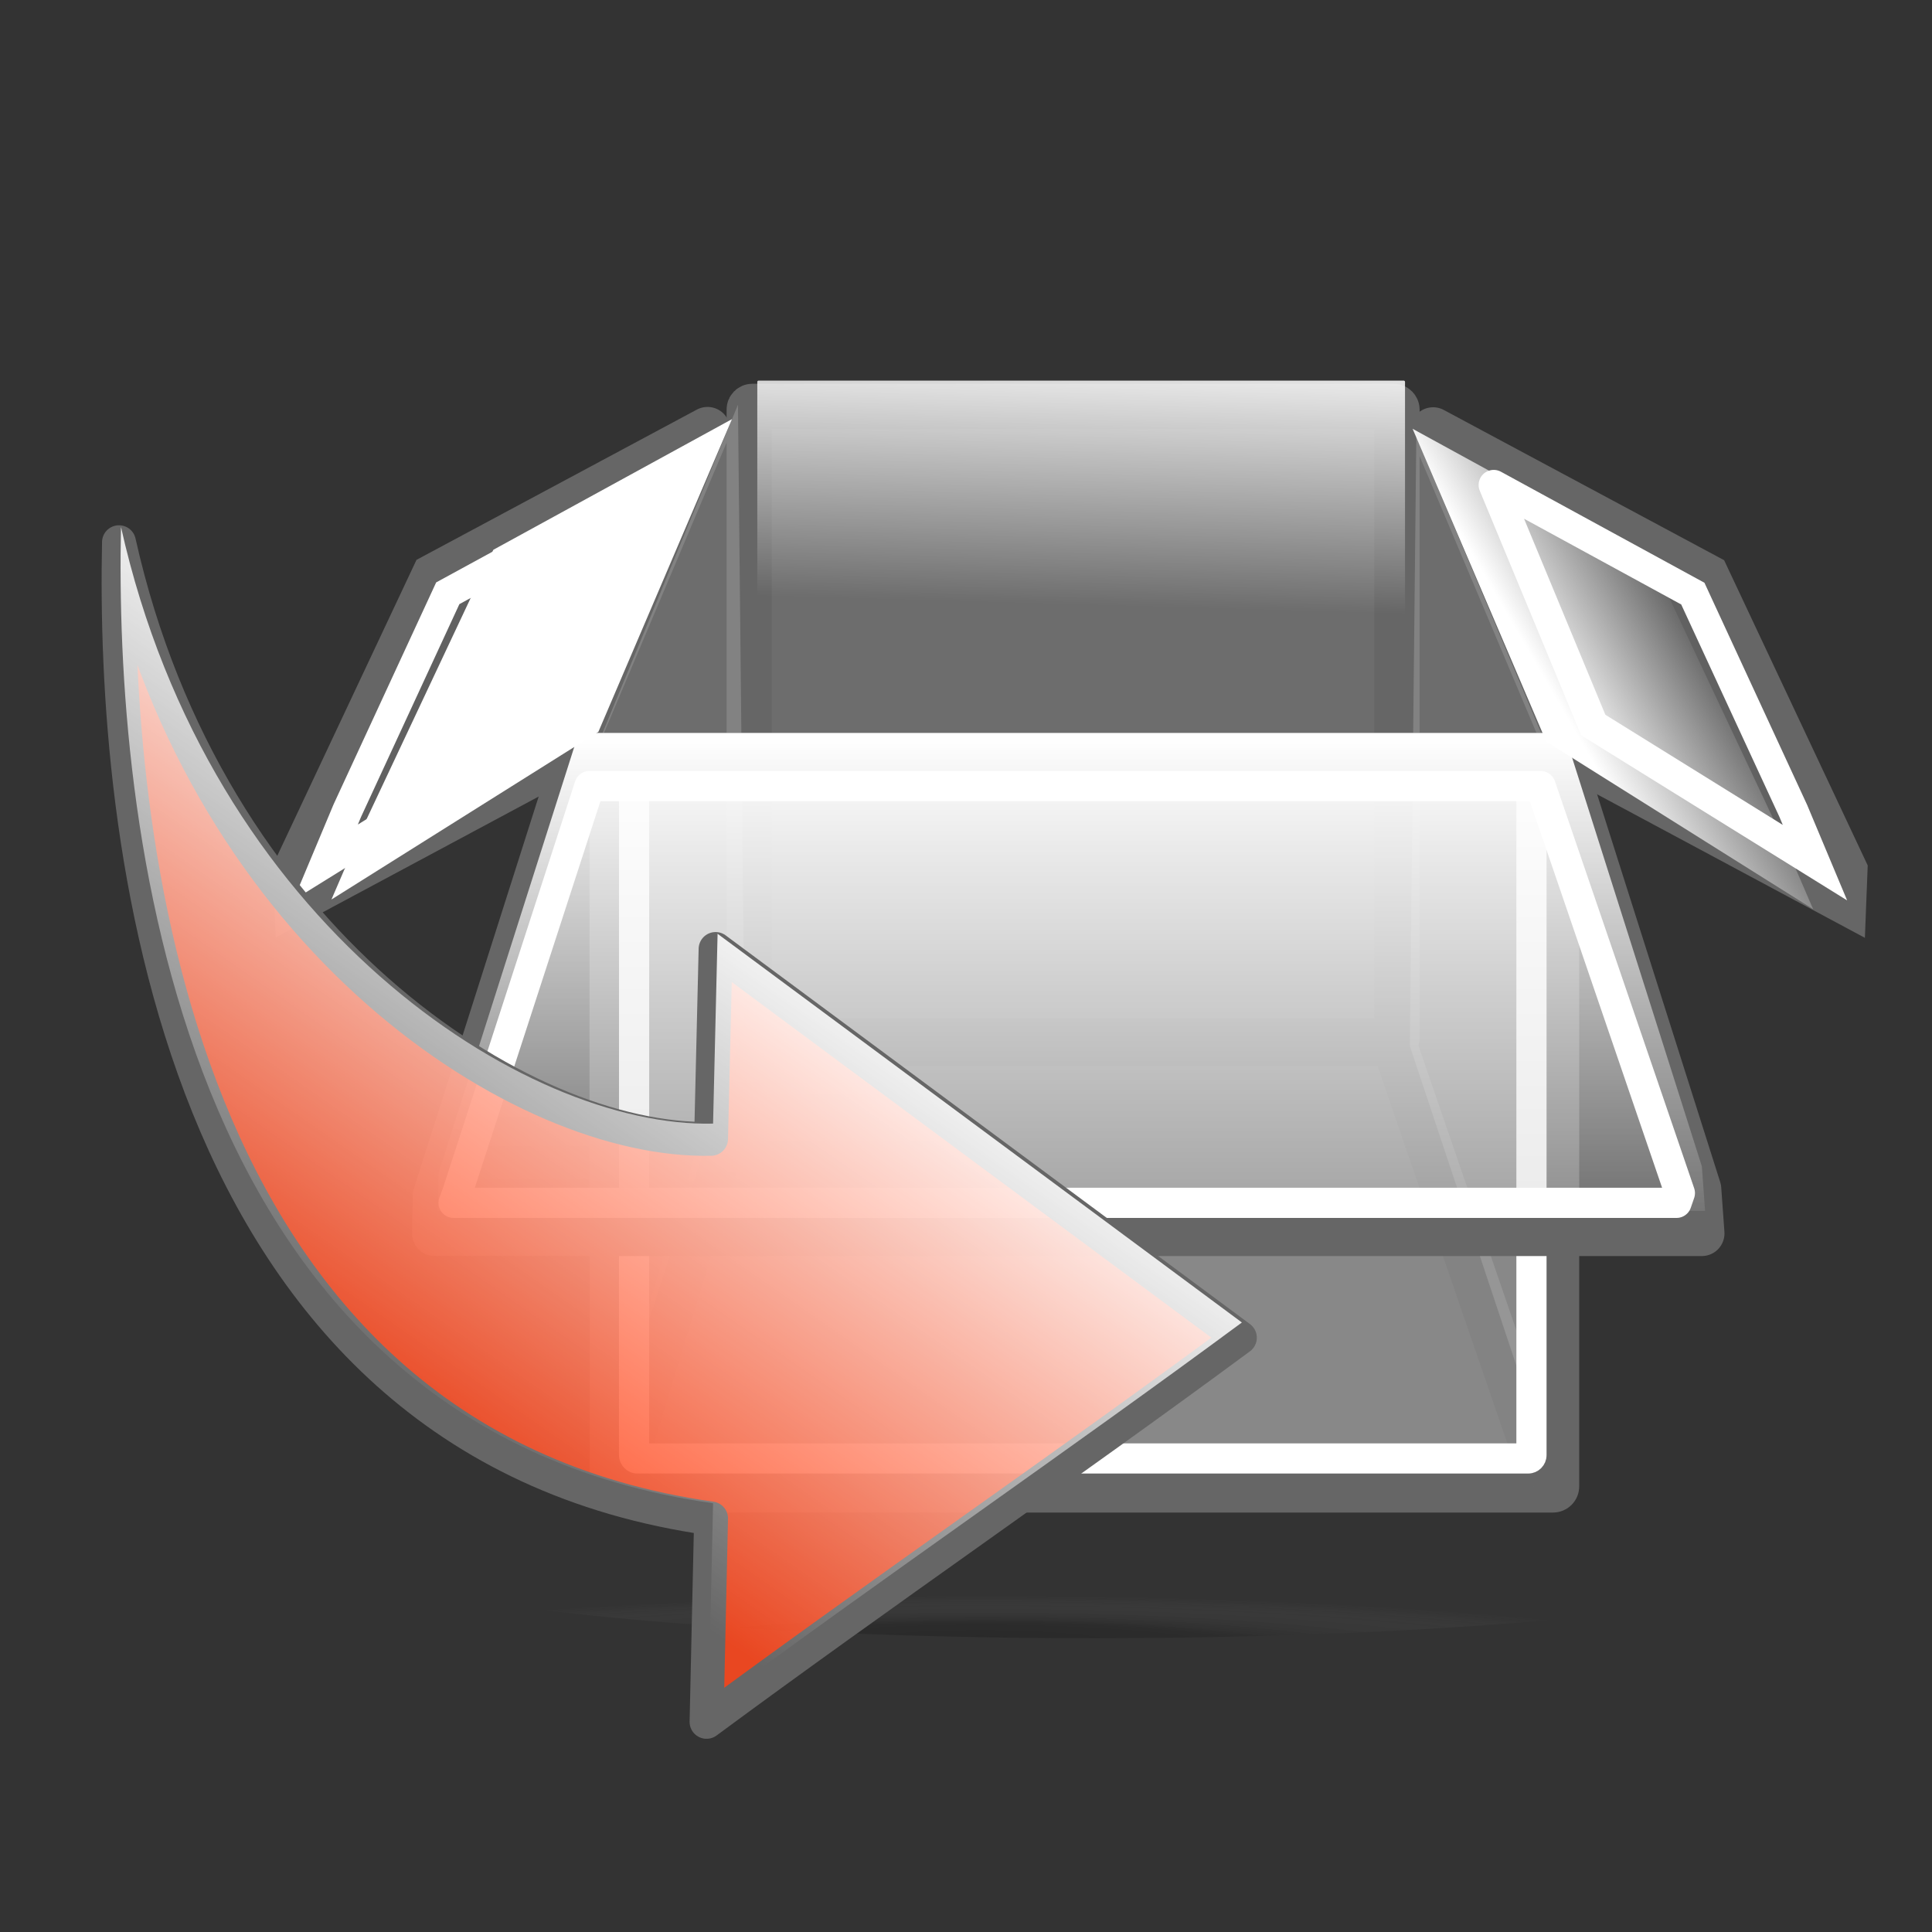
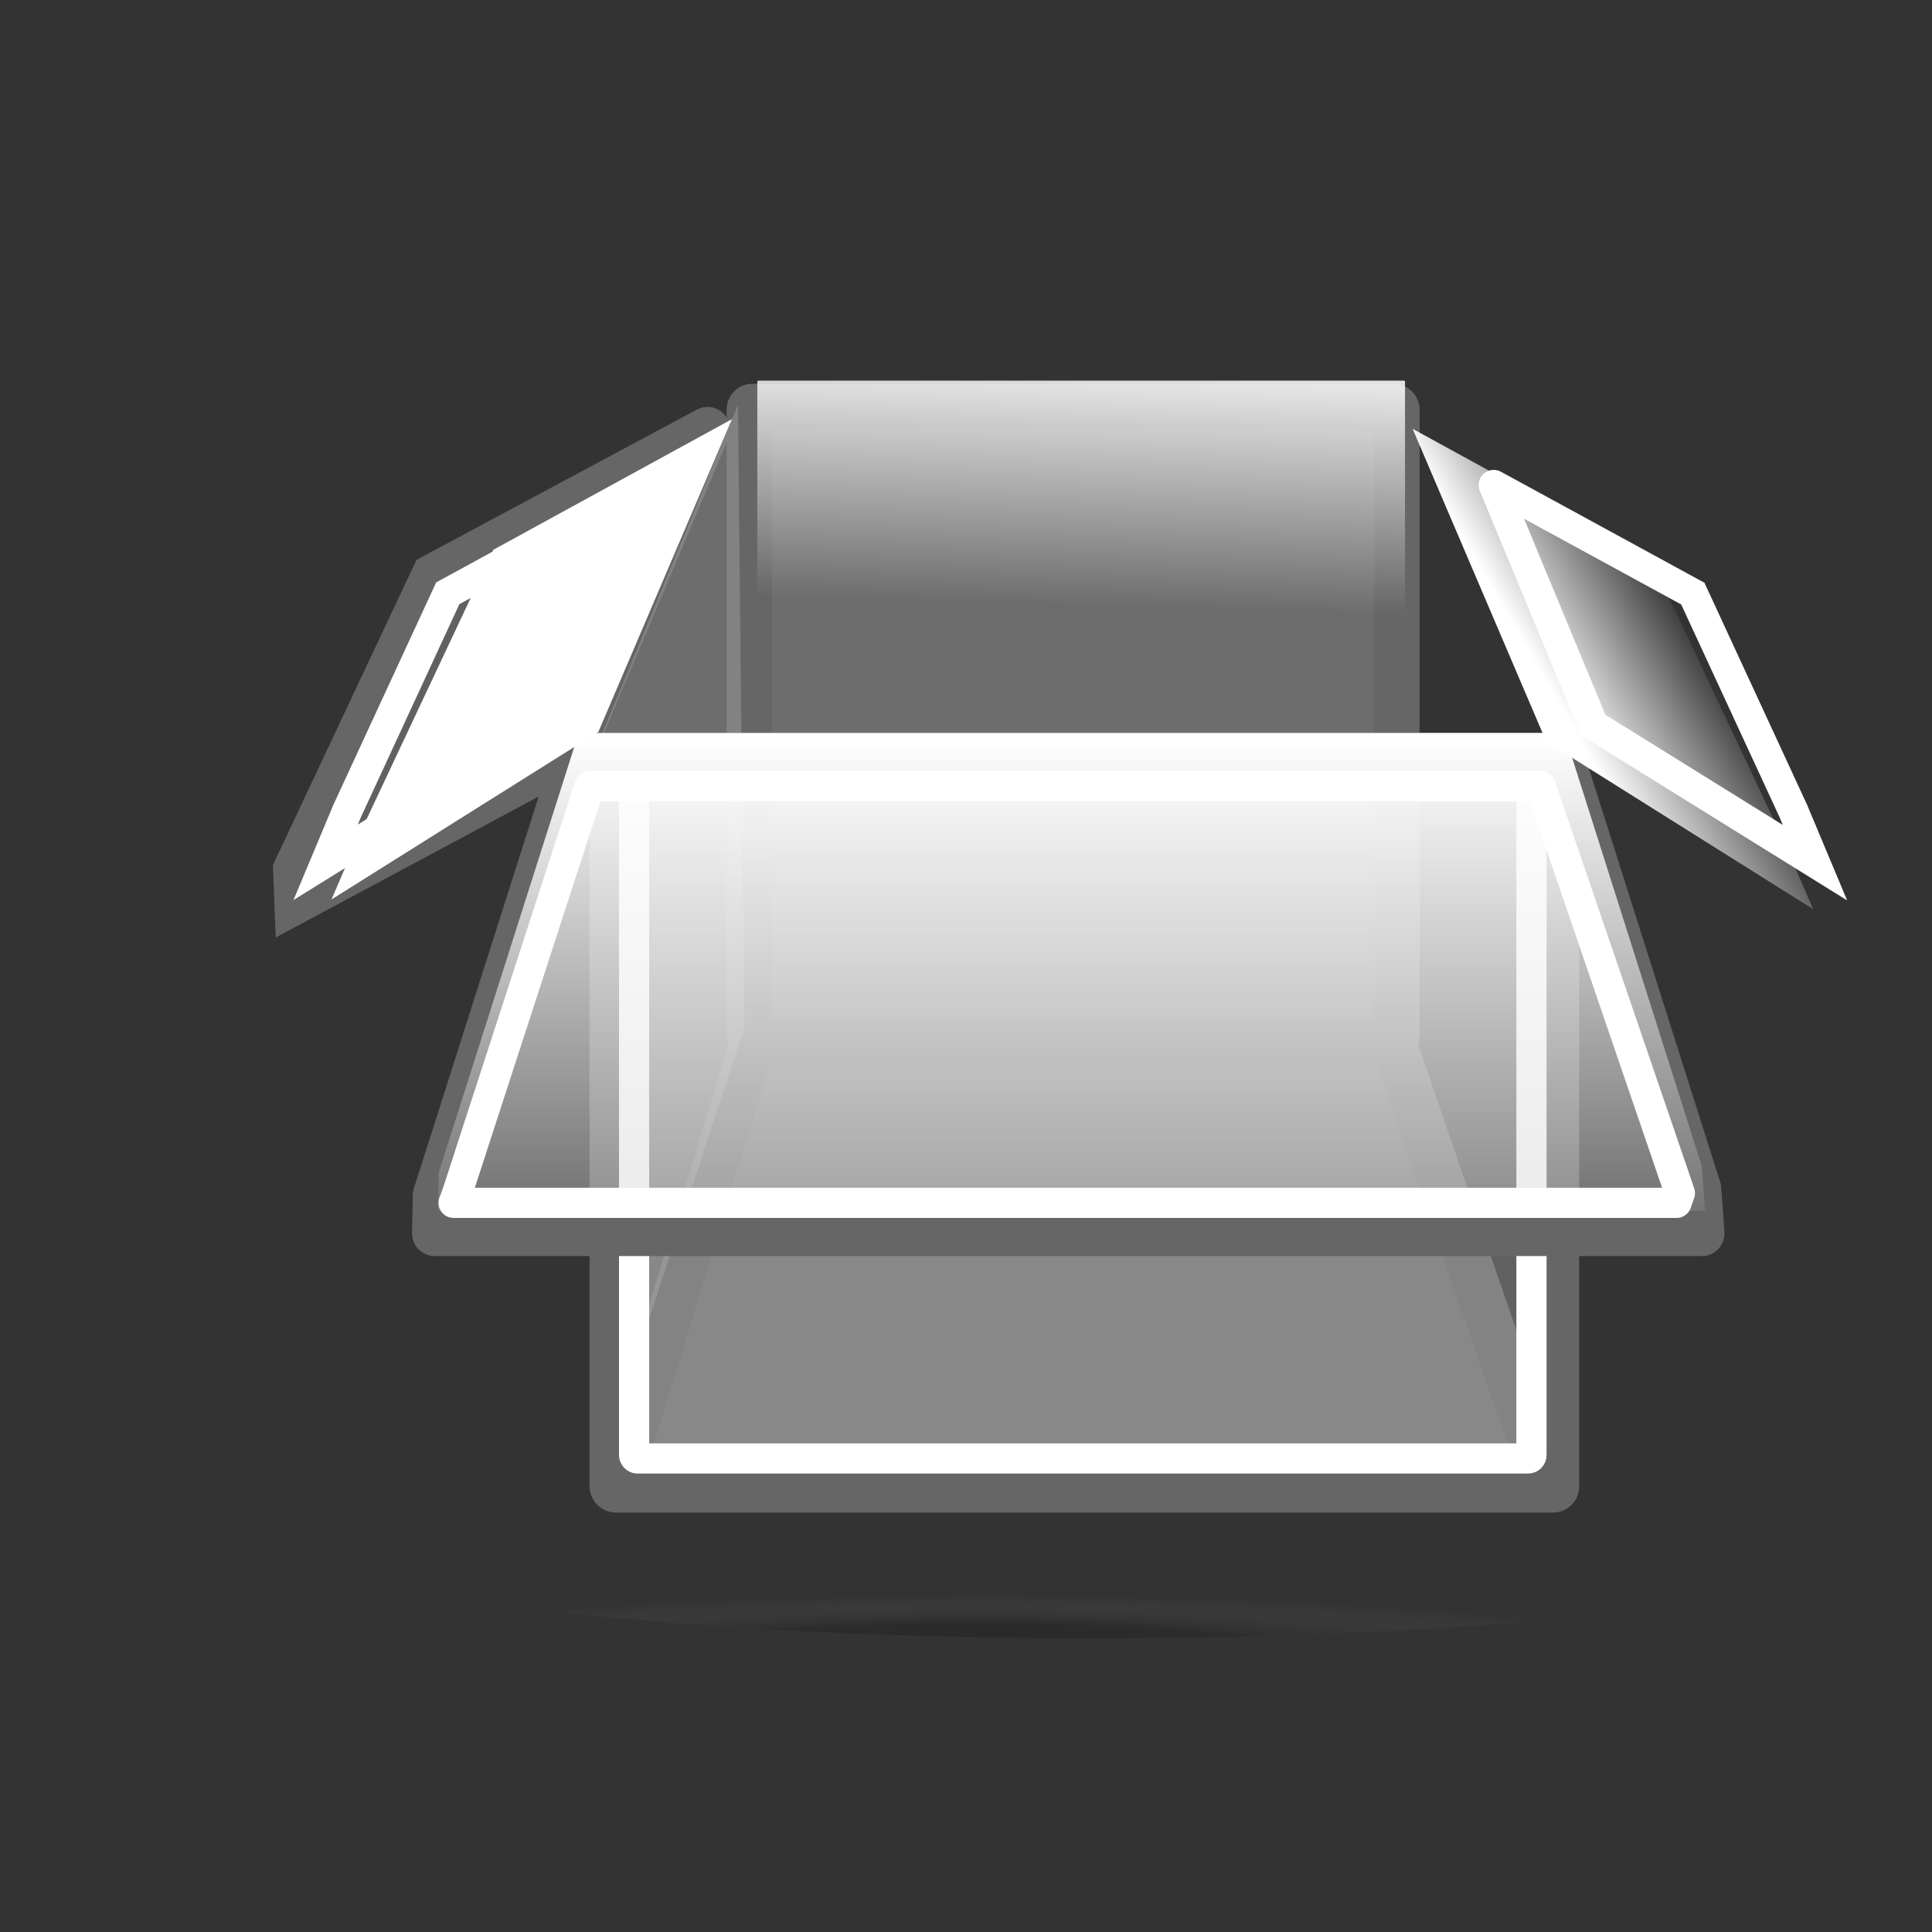
<svg xmlns="http://www.w3.org/2000/svg" xmlns:ns1="http://inkscape.sourceforge.net/DTD/sodipodi-0.dtd" xmlns:ns2="http://www.inkscape.org/namespaces/inkscape" xmlns:xlink="http://www.w3.org/1999/xlink" ns1:docbase="/home/matteo/.icons/glass-icons/scalable/stock" ns1:docname="fr_stock_add.svg" ns2:version="0.43" ns1:version="0.32" id="Etiquette" height="128" width="128" y="00" x="00" version="1.0">
  <rect width="100%" height="100%" fill="#333333" stroke="none" />
  <ns1:namedview gridempopacity="0.082" gridempcolor="#3f3fff" gridempspacing="2" gridopacity="0.082" gridcolor="#3f3fff" ns2:grid-bbox="false" showborder="true" gridtolerance="40pt" ns2:grid-points="false" gridoriginx="0pt" gridoriginy="0pt" gridspacingy="8pt" gridspacingx="8pt" showgrid="false" ns2:current-layer="Etiquette" ns2:window-y="25" ns2:window-x="35" ns2:window-height="656" ns2:window-width="921" ns2:cy="60.630161" ns2:cx="161.14511" ns2:zoom="2" ns2:pageshadow="0" ns2:pageopacity="0.0" borderopacity="1.0" bordercolor="#666666" pagecolor="#ffffff" id="base" showguides="true" ns2:guide-bbox="true" />
  <defs id="Gradients">
    <linearGradient ns2:collect="always" id="linearGradient4877">
      <stop style="stop-color:#ffffff;stop-opacity:1;" offset="0" id="stop4879" />
      <stop style="stop-color:#ffffff;stop-opacity:0;" offset="1" id="stop4881" />
    </linearGradient>
    <linearGradient id="linearGradient2672">
      <stop style="stop-color:#ff1f00;stop-opacity:1;" offset="0" id="stop2674" />
      <stop style="stop-color:#ff7400;stop-opacity:1;" offset="1" id="stop2676" />
    </linearGradient>
    <linearGradient id="linearGradient2146">
      <stop id="stop2148" offset="0" style="stop-color:#7c6634;stop-opacity:1;" />
      <stop id="stop2150" offset="1" style="stop-color:#5f4e28;stop-opacity:1;" />
    </linearGradient>
    <linearGradient id="linearGradient2204">
      <stop style="stop-color:#e6be76;stop-opacity:1;" offset="0" id="stop2206" />
      <stop style="stop-color:#ba9a5f;stop-opacity:1;" offset="1" id="stop2208" />
    </linearGradient>
    <linearGradient id="linearGradient5030">
      <stop id="stop5032" offset="0" style="stop-color:#000000;stop-opacity:0.208;" />
      <stop id="stop5034" offset="1" style="stop-color:#000000;stop-opacity:0;" />
    </linearGradient>
    <linearGradient id="linearGradient5050">
      <stop style="stop-color:#000000;stop-opacity:0.156;" offset="0" id="stop5052" />
      <stop style="stop-color:#000000;stop-opacity:0;" offset="1" id="stop5054" />
    </linearGradient>
    <linearGradient id="linearGradient5056">
      <stop style="stop-color:#000000;stop-opacity:0.135;" offset="0" id="stop5058" />
      <stop style="stop-color:#000000;stop-opacity:0;" offset="1" id="stop5060" />
    </linearGradient>
    <linearGradient ns2:collect="always" xlink:href="#linearGradient4877" id="linearGradient4883" x1="39" y1="34" x2="23.645" y2="66.5" gradientUnits="userSpaceOnUse" />
    <linearGradient gradientUnits="userSpaceOnUse" y2="39.75" x2="60.375" y1="21.88" x1="60.875" id="linearGradient33138" xlink:href="#linearGradient33132" ns2:collect="always" gradientTransform="matrix(1.171,0,0,1.171,-20.123,-7.898)" />
    <linearGradient y2="34" x2="108.038" y1="39.25" x1="99" gradientUnits="userSpaceOnUse" id="linearGradient32255" xlink:href="#linearGradient32243" ns2:collect="always" gradientTransform="matrix(1.171,0,0,1.171,-20.123,-7.898)" />
    <linearGradient gradientUnits="userSpaceOnUse" y2="40.25" x2="10.788" y1="46.25" x1="23.5" id="linearGradient32249" xlink:href="#linearGradient32243" ns2:collect="always" gradientTransform="matrix(1.171,0,0,1.171,-20.123,-7.898)" />
    <linearGradient y2="43.718" x2="122.999" y1="43.718" x1="91.053" gradientTransform="translate(28.5,4.25)" gradientUnits="userSpaceOnUse" id="linearGradient31364" xlink:href="#linearGradient31354" ns2:collect="always" />
    <linearGradient y2="43.718" x2="122.999" y1="43.718" x1="91.053" gradientTransform="translate(28.5,4.25)" gradientUnits="userSpaceOnUse" id="linearGradient31362" xlink:href="#linearGradient31354" ns2:collect="always" />
    <linearGradient gradientUnits="userSpaceOnUse" y2="83.75" x2="63" y1="48.962" x1="63" id="linearGradient26981" xlink:href="#linearGradient26975" ns2:collect="always" gradientTransform="matrix(1.171,0,0,1.171,-20.123,-7.898)" />
    <linearGradient id="linearGradient3057">
      <stop style="stop-color:#000000;stop-opacity:0.192;" offset="0" id="stop3058" />
      <stop style="stop-color:#000000;stop-opacity:0.141;" offset="0.342" id="stop3059" />
      <stop style="stop-color:#ffffff;stop-opacity:0;" offset="1" id="stop3060" />
    </linearGradient>
    <linearGradient id="linearGradient2337">
      <stop style="stop-color:#ffffff;stop-opacity:1;" offset="0" id="stop2338" />
      <stop style="stop-color:#ffffff;stop-opacity:0;" offset="1" id="stop2339" />
    </linearGradient>
    <linearGradient id="linearGradient2248">
      <stop style="stop-color:#ffffff;stop-opacity:1;" offset="0" id="stop2249" />
      <stop style="stop-color:#ffffff;stop-opacity:0;" offset="1" id="stop2251" />
    </linearGradient>
    <linearGradient id="linearGradient1806">
      <stop style="stop-color:#000000;stop-opacity:0.407;" offset="0" id="stop1807" />
      <stop style="stop-color:#000000;stop-opacity:0.073;" offset="0.648" id="stop3276" />
      <stop style="stop-color:#000000;stop-opacity:0;" offset="1" id="stop1808" />
    </linearGradient>
    <linearGradient id="linearGradient11077">
      <stop style="stop-color:#565248;stop-opacity:1;" offset="0" id="stop11079" />
      <stop style="stop-color:#565248;stop-opacity:0;" offset="1" id="stop11081" />
    </linearGradient>
    <linearGradient id="Basic3DMediumGradient">
      <stop style="stop-color:#bab5ab;stop-opacity:1;" offset="0" id="stop3925" />
      <stop style="stop-color:#bab5ab;stop-opacity:0;" offset="1" id="stop3926" />
    </linearGradient>
    <linearGradient id="BlackTransparent">
      <stop style="stop-color:#000000;stop-opacity:1;" offset="0" id="stopBlackFull" />
      <stop style="stop-color:#000000;stop-opacity:0;" offset="1" id="stopBlackTransparent" />
    </linearGradient>
    <radialGradient ns2:collect="always" xlink:href="#linearGradient3057" id="radialGradient6508" gradientUnits="userSpaceOnUse" gradientTransform="matrix(3.343,0,0,0.41,-22.842,-10.881)" cx="28.016" cy="415.831" fx="27.829" fy="401.331" r="23.201" />
    <linearGradient gradientUnits="userSpaceOnUse" y2="103.09" x2="77.5" y1="94.41" x1="77.5" id="linearGradient9913" xlink:href="#linearGradient9907" ns2:collect="always" />
    <linearGradient id="linearGradient5904">
      <stop id="stop5906" offset="0" style="stop-color:#000000;stop-opacity:0.198;" />
      <stop id="stop5908" offset="1" style="stop-color:#000000;stop-opacity:0;" />
    </linearGradient>
    <linearGradient id="linearGradient2065">
      <stop style="stop-color:#ffffff;stop-opacity:1;" offset="0" id="stop2067" />
      <stop style="stop-color:#bfbfbf;stop-opacity:1;" offset="1" id="stop2069" />
    </linearGradient>
    <linearGradient id="linearGradient2057">
      <stop style="stop-color:#f0f0f0;stop-opacity:1;" offset="0" id="stop2059" />
      <stop style="stop-color:#dddddd;stop-opacity:1;" offset="1" id="stop2061" />
    </linearGradient>
    <linearGradient gradientUnits="userSpaceOnUse" y2="66.304" x2="63.047" y1="49.348" x1="63.261" id="linearGradient18677" xlink:href="#linearGradient18671" ns2:collect="always" />
    <linearGradient y2="65.459" x2="-66.751" y1="44.722" x1="-66.667" gradientTransform="translate(6.521739e-6,3.869565e-6)" gradientUnits="userSpaceOnUse" id="linearGradient17206" xlink:href="#linearGradient11371" ns2:collect="always" />
    <linearGradient y2="102.174" x2="63.152" y1="121.957" x1="63.152" gradientTransform="translate(-1.869565e-6,-1.208696e-5)" gradientUnits="userSpaceOnUse" id="linearGradient17203" xlink:href="#linearGradient12835" ns2:collect="always" />
    <linearGradient gradientTransform="translate(-2.391304e-6,-1.217391e-5)" gradientUnits="userSpaceOnUse" y2="102.174" x2="63.152" y1="121.957" x1="63.152" id="linearGradient12841" xlink:href="#linearGradient12835" ns2:collect="always" />
    <linearGradient gradientTransform="translate(6.521739e-7,4.608696e-6)" gradientUnits="userSpaceOnUse" y2="65.459" x2="-66.751" y1="44.722" x1="-66.667" id="linearGradient11377" xlink:href="#linearGradient11371" ns2:collect="always" />
    <linearGradient id="3DShadowGradient">
      <stop style="stop-color:#565248;stop-opacity:1;" offset="0" id="stop3933" />
      <stop style="stop-color:#565248;stop-opacity:0;" offset="1" id="stop3934" />
    </linearGradient>
    <radialGradient gradientTransform="translate(0.363,-1.479)" ns2:collect="always" xlink:href="#MaterialSoftShadow" id="radialGradient2970" gradientUnits="userSpaceOnUse" cx="25.912" cy="175.835" fx="25.459" fy="142.81" r="56.143" />
    <linearGradient id="Basic3DDarkGradient">
      <stop style="stop-color:#807d74;stop-opacity:1;" offset="0" id="stop3929" />
      <stop style="stop-color:#807d74;stop-opacity:0;" offset="1" id="stop3930" />
    </linearGradient>
    <linearGradient id="MaterialSoftShadow">
      <stop style="stop-color:#000000;stop-opacity:0.215;" offset="0" id="stop2619" />
      <stop style="stop-color:#000000;stop-opacity:0.098;" offset="0.5" id="stop2621" />
      <stop style="stop-color:#000000;stop-opacity:0;" offset="1" id="stop2620" />
    </linearGradient>
    <linearGradient id="WhiteTransparent">
      <stop style="stop-color:#ffffff;stop-opacity:1;" offset="0" id="stopWhiteFull" />
      <stop style="stop-color:#ffffff;stop-opacity:0;" offset="1" id="stopWhiteTransparent" />
    </linearGradient>
    <linearGradient id="linearGradient11371" ns2:collect="always">
      <stop id="stop11373" offset="0" style="stop-color:#ffffff;stop-opacity:1;" />
      <stop id="stop11375" offset="1" style="stop-color:#ffffff;stop-opacity:0;" />
    </linearGradient>
    <linearGradient id="linearGradient12835" ns2:collect="always">
      <stop id="stop12837" offset="0" style="stop-color:#000000;stop-opacity:1;" />
      <stop id="stop12839" offset="1" style="stop-color:#000000;stop-opacity:0;" />
    </linearGradient>
    <linearGradient id="linearGradient18671" ns2:collect="always">
      <stop id="stop18673" offset="0" style="stop-color:#ffffff;stop-opacity:1;" />
      <stop id="stop18675" offset="1" style="stop-color:#ffffff;stop-opacity:0;" />
    </linearGradient>
    <linearGradient id="linearGradient9907" ns2:collect="always">
      <stop id="stop9909" offset="0" style="stop-color:#ffffff;stop-opacity:1;" />
      <stop id="stop9911" offset="1" style="stop-color:#ffffff;stop-opacity:0;" />
    </linearGradient>
    <linearGradient id="linearGradient26975" ns2:collect="always">
      <stop id="stop26977" offset="0" style="stop-color:#ffffff;stop-opacity:1;" />
      <stop id="stop26979" offset="1" style="stop-color:#ffffff;stop-opacity:0;" />
    </linearGradient>
    <linearGradient id="linearGradient31354" ns2:collect="always">
      <stop id="stop31356" offset="0" style="stop-color:#ffffff;stop-opacity:1;" />
      <stop id="stop31358" offset="1" style="stop-color:#ffffff;stop-opacity:0;" />
    </linearGradient>
    <linearGradient id="linearGradient32243" ns2:collect="always">
      <stop id="stop32245" offset="0" style="stop-color:#ffffff;stop-opacity:1;" />
      <stop id="stop32247" offset="1" style="stop-color:#ffffff;stop-opacity:0;" />
    </linearGradient>
    <linearGradient id="linearGradient33132" ns2:collect="always">
      <stop id="stop33134" offset="0" style="stop-color:#ffffff;stop-opacity:1;" />
      <stop id="stop33136" offset="1" style="stop-color:#ffffff;stop-opacity:0;" />
    </linearGradient>
    <linearGradient ns2:collect="always" xlink:href="#linearGradient4877" id="linearGradient6179" gradientUnits="userSpaceOnUse" x1="39" y1="34" x2="23.645" y2="66.5" gradientTransform="translate(-117,55)" />
    <linearGradient ns2:collect="always" xlink:href="#linearGradient4877" id="linearGradient6184" gradientUnits="userSpaceOnUse" gradientTransform="translate(-1.633,-29.993)" x1="39" y1="34" x2="23.645" y2="66.5" />
    <linearGradient ns2:collect="always" xlink:href="#linearGradient4877" id="linearGradient6187" gradientUnits="userSpaceOnUse" x1="45.133" y1="55.5" x2="21.145" y2="90" />
  </defs>
  <g id="g6151" transform="matrix(0.854,0,0,0.854,17.187,6.746)">
    <g ns2:label="Layer 1" id="layer1" />
    <g ns2:label="2" id="layer3" />
    <g ns2:label="1" id="layer2">
      <path transform="matrix(0.905,0,0,0.905,-7.663,-19.953)" d="M 146.25 145.625 A 66.25 8.125 0 1 1  13.75,145.625 A 66.25 8.125 0 1 1  146.25 145.625 z" ns1:ry="8.125" ns1:rx="66.25" ns1:cy="145.625" ns1:cx="80" id="path2857" style="fill:url(#radialGradient6508);fill-opacity:1;stroke:none;stroke-width:3.75;stroke-linecap:round;stroke-linejoin:round;stroke-miterlimit:4;stroke-dashoffset:0;stroke-opacity:1" ns1:type="arc" />
      <rect ry="0.237" y="23.63" x="38" height="49.24" width="50.25" id="rect14715" style="opacity:1;fill:#969696;fill-opacity:0.588;fill-rule:nonzero;stroke:#666666;stroke-width:3.512;stroke-linecap:round;stroke-linejoin:round;stroke-miterlimit:4;stroke-dasharray:none;stroke-dashoffset:0;stroke-opacity:1" />
      <path ns1:nodetypes="ccccc" id="path14722" d="M 38.25,73.054 L 88,73.04 L 99.75,107.21 L 27.75,107.46 L 38.25,73.054 z " style="fill:#969696;fill-opacity:0.588;fill-rule:evenodd;stroke:#666666;stroke-width:3.512;stroke-linecap:butt;stroke-linejoin:round;stroke-miterlimit:4;stroke-dasharray:none;stroke-opacity:1" />
      <g id="g16473">
-         <path style="fill:#bdbdbd;fill-opacity:0.333;fill-rule:evenodd;stroke:#666666;stroke-width:3.512;stroke-linecap:round;stroke-linejoin:miter;stroke-miterlimit:4;stroke-dasharray:none;stroke-opacity:1" d="M 91.053,25.452 L 112.289,36.834 L 122.999,59.6 L 122.906,61.983 L 101.671,50.601 L 91.053,25.452" id="path9625" ns1:nodetypes="cccccc" />
        <path style="fill:none;fill-opacity:0.333;fill-rule:evenodd;stroke:#ffffff;stroke-width:2.342;stroke-linecap:round;stroke-linejoin:miter;stroke-miterlimit:4;stroke-dasharray:none;stroke-opacity:1" d="M 95.755,29.725 L 111.203,38.153 L 118.996,55.011 L 120.678,59.025 L 103.479,48.347 L 95.755,29.725" id="path15598" ns1:nodetypes="cccccc" />
      </g>
      <path ns1:nodetypes="cccccc" id="path16479" d="M 34.763,25.426 L 13.528,36.807 L 2.817,59.574 L 2.91,61.956 L 24.146,50.575 L 34.763,25.426" style="fill:#bdbdbd;fill-opacity:0.333;fill-rule:evenodd;stroke:#666666;stroke-width:3.512;stroke-linecap:round;stroke-linejoin:miter;stroke-miterlimit:4;stroke-dasharray:none;stroke-opacity:1" />
      <path ns1:nodetypes="cccccc" id="path16481" d="M 30.062,29.699 L 14.613,38.126 L 6.821,54.984 L 5.139,58.998 L 22.338,48.321 L 30.062,29.699" style="fill:none;fill-opacity:0.333;fill-rule:evenodd;stroke:#ffffff;stroke-width:2.342;stroke-linecap:round;stroke-linejoin:miter;stroke-miterlimit:4;stroke-dasharray:none;stroke-opacity:1" />
-       <path ns1:nodetypes="ccccc" id="path18233" d="M 100.5,51.5 L 100.5,107 L 89.25,73.25 L 89.75,26 L 100.5,51.5 z " style="fill:#969696;fill-opacity:0.588;fill-rule:evenodd;stroke:none;stroke-width:1px;stroke-linecap:butt;stroke-linejoin:miter;stroke-opacity:1" />
      <path ns1:nodetypes="ccccc" id="path19981" d="M 26.375,49.551 L 26.375,106.25 L 37.625,71.771 L 37.125,23.5 L 26.375,49.551 z " style="fill:#969696;fill-opacity:0.588;fill-rule:evenodd;stroke:none;stroke-width:1px;stroke-linecap:butt;stroke-linejoin:miter;stroke-opacity:1" />
      <rect ry="0.274" y="50.813" x="27.366" height="56.874" width="73.267" id="rect14717" style="opacity:1;fill:#bdbdbd;fill-opacity:0.333;fill-rule:nonzero;stroke:#666666;stroke-width:3.512;stroke-linecap:round;stroke-linejoin:round;stroke-miterlimit:4;stroke-dasharray:none;stroke-dashoffset:0;stroke-opacity:1" />
      <rect ry="0.258" y="51.754" x="29.067" height="53.492" width="69.617" id="rect19984" style="opacity:1;fill:none;fill-opacity:0.333;fill-rule:nonzero;stroke:#ffffff;stroke-width:2.342;stroke-linecap:round;stroke-linejoin:round;stroke-miterlimit:4;stroke-dasharray:none;stroke-dashoffset:0;stroke-opacity:1" />
      <path ns1:nodetypes="ccccccc" id="path9631" d="M 24.521,50.712 L 13.653,84.843 L 13.598,87.788 L 111.902,87.788 L 111.654,84.34 L 100.979,50.712 L 24.521,50.712 z " style="fill:#bdbdbd;fill-opacity:0.333;fill-rule:evenodd;stroke:#666666;stroke-width:3.512;stroke-linecap:butt;stroke-linejoin:round;stroke-miterlimit:4;stroke-dasharray:none;stroke-opacity:1" />
      <path ns1:nodetypes="ccccccc" id="path25225" d="M 25.605,53.084 L 15.366,84.598 L 15.063,85.416 L 109.937,85.416 L 110.198,84.659 L 99.395,53.084 L 25.605,53.084 z " style="fill:none;fill-opacity:0.333;fill-rule:evenodd;stroke:#ffffff;stroke-width:2.342;stroke-linecap:butt;stroke-linejoin:round;stroke-miterlimit:4;stroke-dasharray:none;stroke-opacity:1" />
      <path ns1:nodetypes="ccccccc" id="path26100" d="M 24.771,48.962 L 13.903,83.093 L 13.848,86.038 L 112.152,86.038 L 111.904,82.59 L 101.229,48.962 L 24.771,48.962 z " style="fill:url(#linearGradient26981);fill-opacity:1;fill-rule:evenodd;stroke:none;stroke-width:3;stroke-linecap:butt;stroke-linejoin:round;stroke-miterlimit:4;stroke-dasharray:none;stroke-opacity:1" />
      <path ns1:nodetypes="cccccc" id="path31368" d="M 36.661,24.617 L 18.149,34.752 L 7.842,56.655 L 5.589,61.883 L 26.298,48.875 L 36.661,24.617" style="fill:url(#linearGradient32249);fill-opacity:1;fill-rule:evenodd;stroke:none;stroke-width:2;stroke-linecap:round;stroke-linejoin:miter;stroke-miterlimit:4;stroke-dasharray:none;stroke-opacity:1" />
      <path ns1:nodetypes="cccccc" id="path32253" d="M 89.464,25.367 L 107.976,35.502 L 118.283,57.405 L 120.536,62.633 L 99.827,49.625 L 89.464,25.367" style="fill:url(#linearGradient32255);fill-opacity:1;fill-rule:evenodd;stroke:none;stroke-width:2;stroke-linecap:round;stroke-linejoin:miter;stroke-miterlimit:4;stroke-dasharray:none;stroke-opacity:1" />
      <rect ry="0.094" y="21.63" x="38.625" height="19.49" width="50.25" id="rect32257" style="opacity:1;fill:url(#linearGradient33138);fill-opacity:1;fill-rule:nonzero;stroke:none;stroke-width:3;stroke-linecap:round;stroke-linejoin:round;stroke-miterlimit:4;stroke-dasharray:none;stroke-dashoffset:0;stroke-opacity:1" />
    </g>
    <g ns2:label="3" id="layer4" />
  </g>
-   <path style="fill:#ff491f;fill-opacity:0.887;fill-rule:evenodd;stroke:#666666;stroke-width:2.245;stroke-linecap:round;stroke-linejoin:round;stroke-miterlimit:4;stroke-dasharray:none;stroke-opacity:1" d="M 82.145,88.625 C 70.666,97.109 58.289,105.593 46.81,114.077 C 46.91,109.586 47.01,105.094 47.11,100.602 C 10.977,95.512 7.484,54.488 7.883,35.923 C 13.772,62.274 34.633,75.749 47.11,75.449 C 47.21,71.257 47.31,67.065 47.409,62.873 C 58.988,71.457 70.566,80.041 82.145,88.625 z " id="path2642" ns1:nodetypes="ccccccc" />
-   <path style="fill:url(#linearGradient6187);fill-opacity:1;fill-rule:evenodd;stroke:none;stroke-width:2.245;stroke-linecap:round;stroke-linejoin:round;stroke-miterlimit:4;stroke-dasharray:none;stroke-opacity:1" d="M 82.278,87.618 C 70.799,96.102 58.422,104.586 46.943,113.07 C 47.043,108.579 47.143,104.087 47.243,99.595 C 11.11,94.505 7.617,53.481 8.016,34.916 C 13.905,61.267 34.766,74.742 47.243,74.442 C 47.343,70.25 47.443,66.058 47.542,61.866 C 59.121,70.45 70.699,79.034 82.278,87.618 z " id="path3119" ns1:nodetypes="ccccccc" />
</svg>